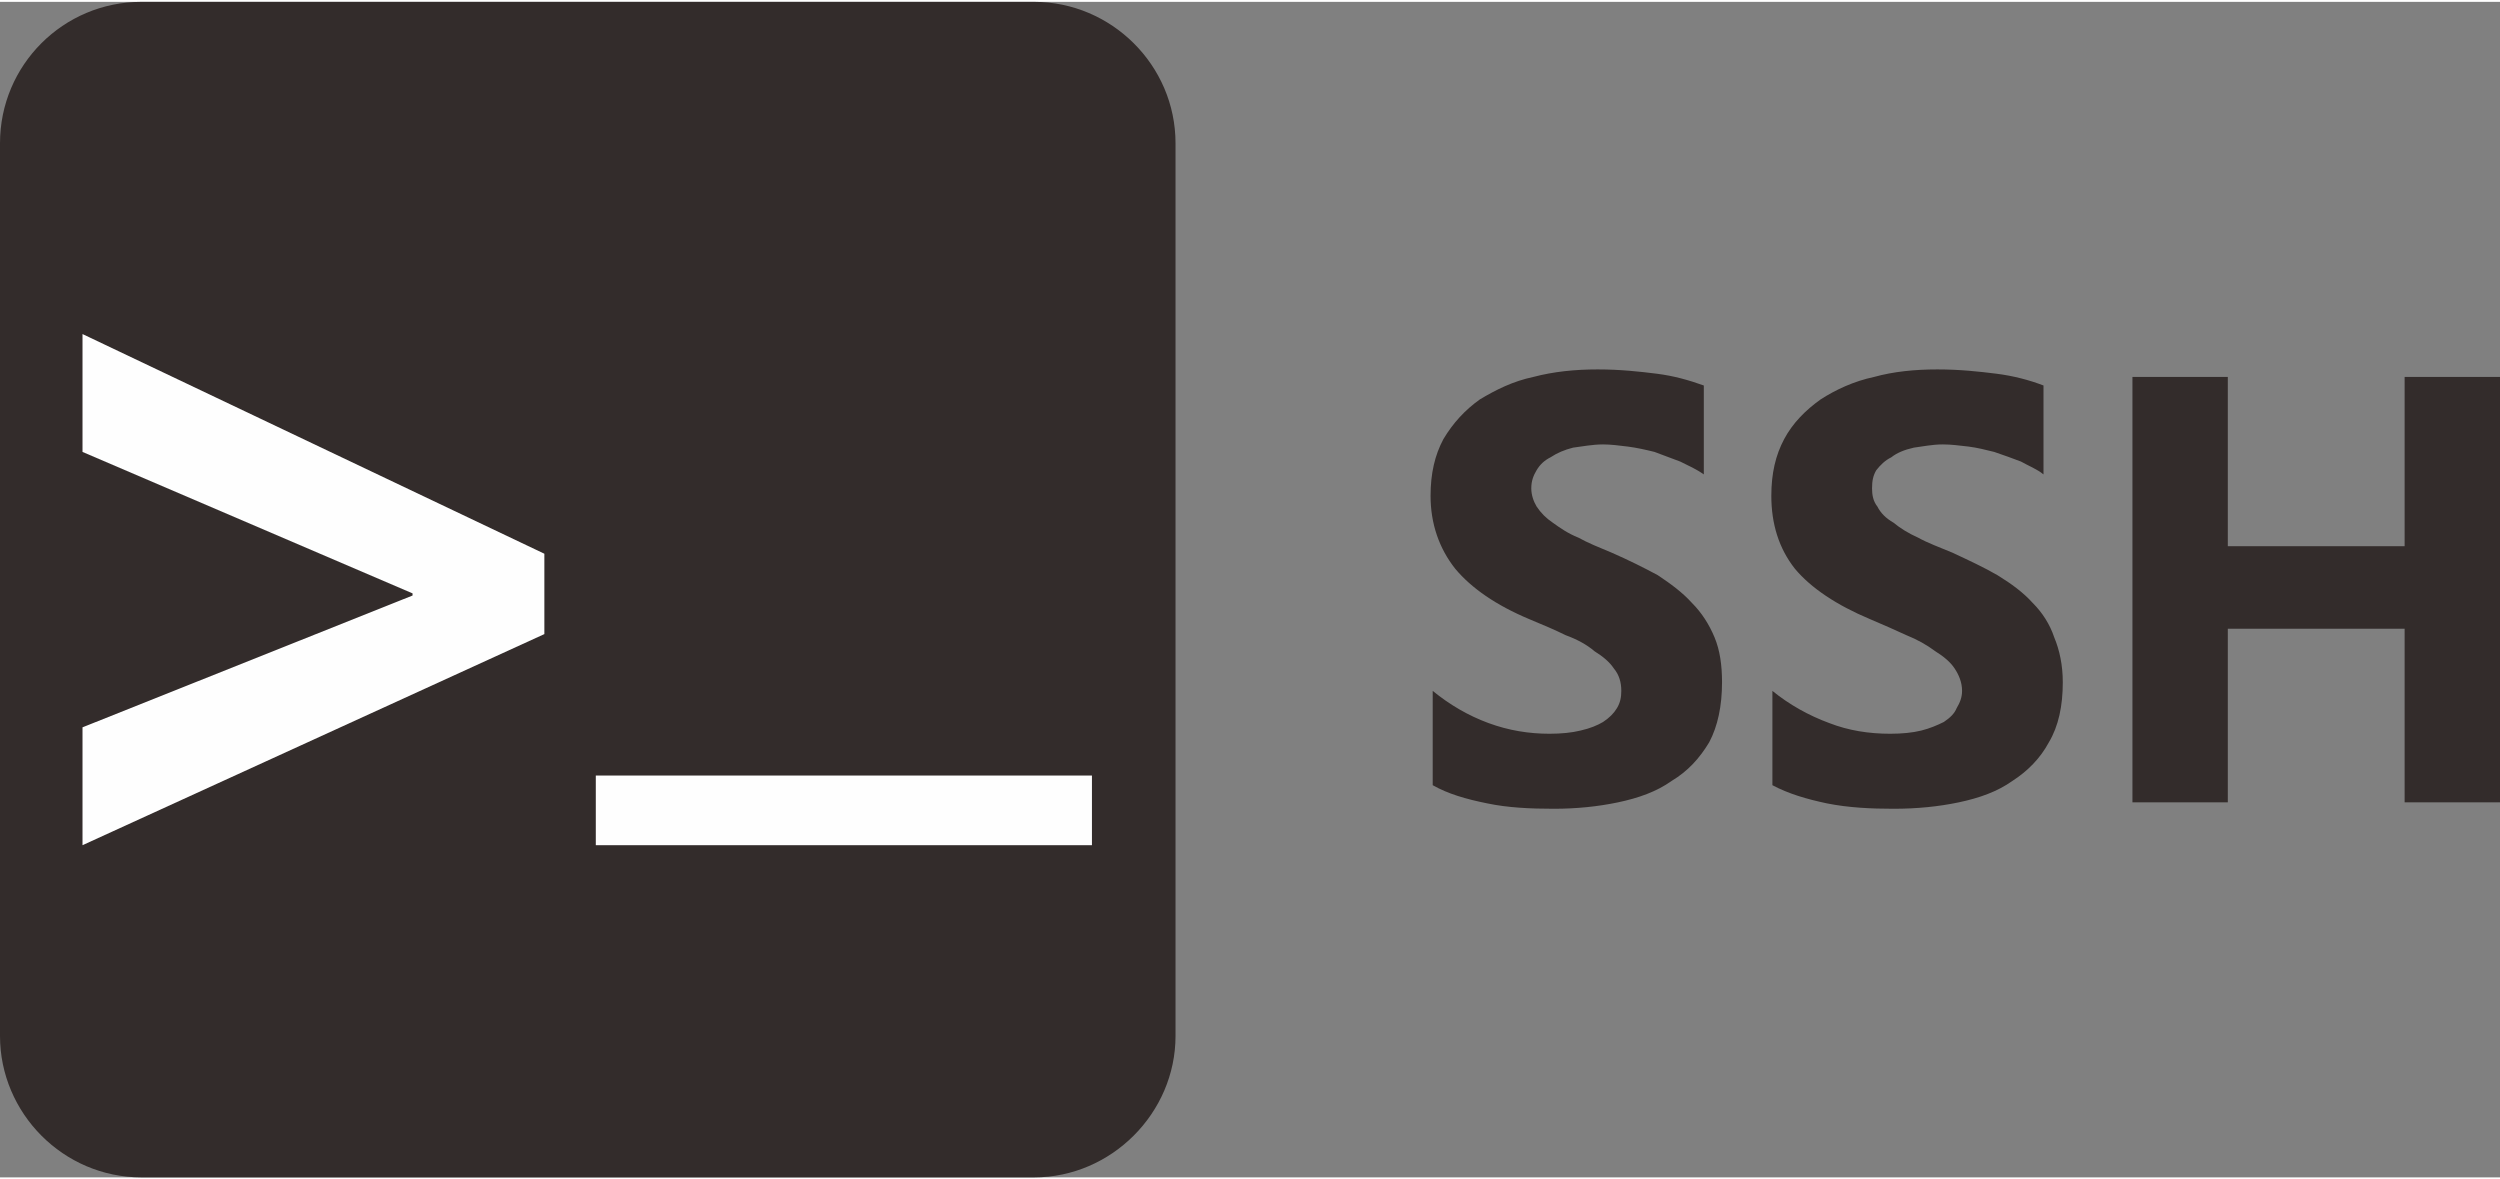
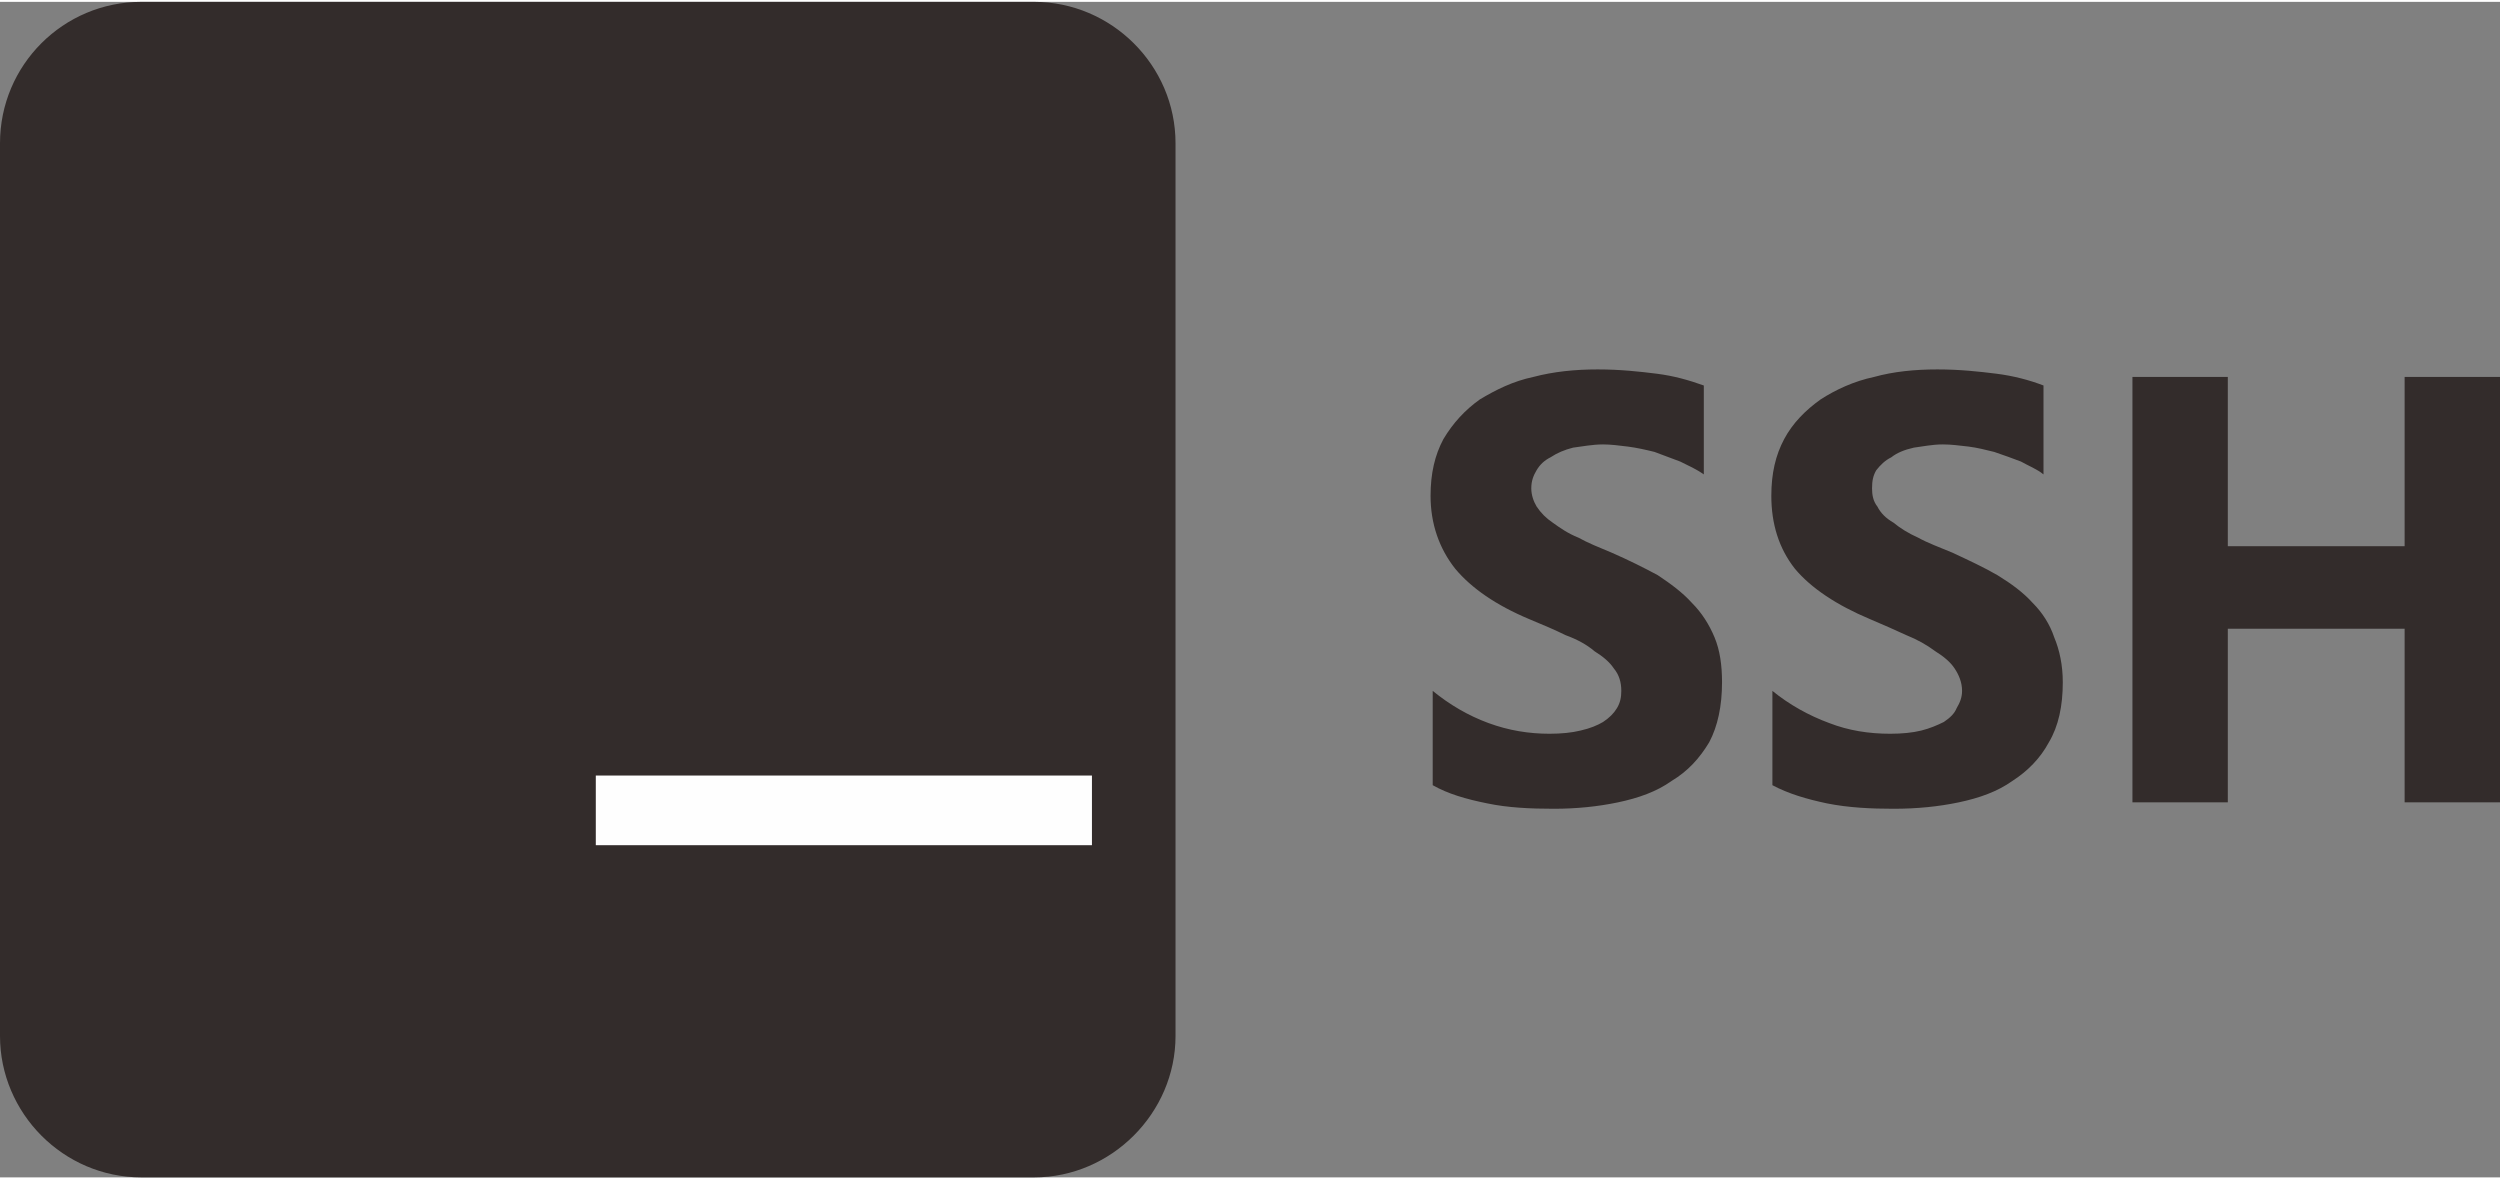
<svg xmlns="http://www.w3.org/2000/svg" xml:space="preserve" width="106px" height="50px" version="1.1" style="shape-rendering:geometricPrecision; text-rendering:geometricPrecision; image-rendering:optimizeQuality; fill-rule:evenodd; clip-rule:evenodd" viewBox="0 0 2333 1097">
  <rect x="0" y="0" width="2333" height="1097" fill="#808080" stroke="none" />
  <defs>
    <style type="text/css">
   
    .fil1 {fill:#FEFEFE}
    .fil0 {fill:#332C2B}
   
  </style>
  </defs>
  <g id="Layer_x0020_1">
    <g id="_1525851377952">
      <path class="fil0" d="M132 1097l833 0c72,0 132,-60 132,-132l0 -833c0,-73 -60,-132 -132,-132l-833 0c-73,0 -132,59 -132,132l0 833c0,72 59,132 132,132z" />
      <g>
-         <polygon class="fil1" points="508,590 77,787 77,677 385,554 385,552 77,420 77,310 508,515 " />
        <polygon class="fil1" points="1019,787 556,787 556,722 1019,722 " />
      </g>
      <path class="fil0" d="M1337 731l0 -88c16,13 33,23 52,30 19,7 38,10 57,10 11,0 21,-1 29,-3 9,-2 16,-5 21,-8 6,-4 10,-8 13,-13 3,-5 4,-10 4,-16 0,-8 -2,-15 -7,-21 -4,-6 -10,-11 -18,-16 -7,-6 -16,-11 -27,-15 -10,-5 -22,-10 -34,-15 -31,-13 -54,-29 -69,-47 -15,-19 -23,-42 -23,-68 0,-21 4,-38 12,-53 9,-15 20,-27 34,-37 15,-9 31,-17 50,-21 19,-5 39,-7 60,-7 21,0 39,2 55,4 16,2 30,6 44,11l0 83c-7,-5 -14,-8 -22,-12 -8,-3 -16,-6 -24,-9 -8,-2 -17,-4 -25,-5 -8,-1 -16,-2 -23,-2 -10,0 -20,2 -28,3 -8,2 -15,5 -21,9 -6,3 -10,7 -13,12 -3,5 -5,10 -5,17 0,6 2,12 5,17 4,6 9,11 15,15 7,5 14,10 24,14 9,5 19,9 31,14 16,7 30,14 43,21 12,8 23,16 32,26 9,9 16,20 21,32 5,12 7,26 7,42 0,22 -4,41 -12,56 -9,15 -20,27 -35,36 -14,10 -31,16 -50,20 -19,4 -39,6 -60,6 -22,0 -43,-1 -62,-5 -20,-4 -37,-9 -51,-17l0 0zm317 0l0 -88c16,13 34,23 53,30 18,7 37,10 57,10 11,0 21,-1 29,-3 8,-2 15,-5 21,-8 6,-4 10,-8 12,-13 3,-5 5,-10 5,-16 0,-8 -3,-15 -7,-21 -4,-6 -10,-11 -18,-16 -8,-6 -17,-11 -27,-15 -11,-5 -22,-10 -34,-15 -31,-13 -55,-29 -70,-47 -15,-19 -22,-42 -22,-68 0,-21 4,-38 12,-53 8,-15 20,-27 34,-37 14,-9 31,-17 50,-21 18,-5 38,-7 59,-7 21,0 39,2 55,4 16,2 31,6 44,11l0 83c-6,-5 -14,-8 -21,-12 -8,-3 -16,-6 -25,-9 -8,-2 -16,-4 -24,-5 -9,-1 -16,-2 -24,-2 -10,0 -19,2 -27,3 -9,2 -16,5 -21,9 -6,3 -10,7 -14,12 -3,5 -4,10 -4,17 0,6 1,12 5,17 3,6 8,11 15,15 6,5 14,10 23,14 9,5 20,9 32,14 15,7 30,14 42,21 13,8 24,16 33,26 9,9 16,20 20,32 5,12 8,26 8,42 0,22 -4,41 -13,56 -8,15 -20,27 -34,36 -14,10 -31,16 -50,20 -19,4 -39,6 -61,6 -21,0 -42,-1 -62,-5 -19,-4 -36,-9 -51,-17l0 0zm679 16l-89 0 0 -162 -165 0 0 162 -89 0 0 -397 89 0 0 158 165 0 0 -158 89 0 0 397z" />
    </g>
  </g>
</svg>